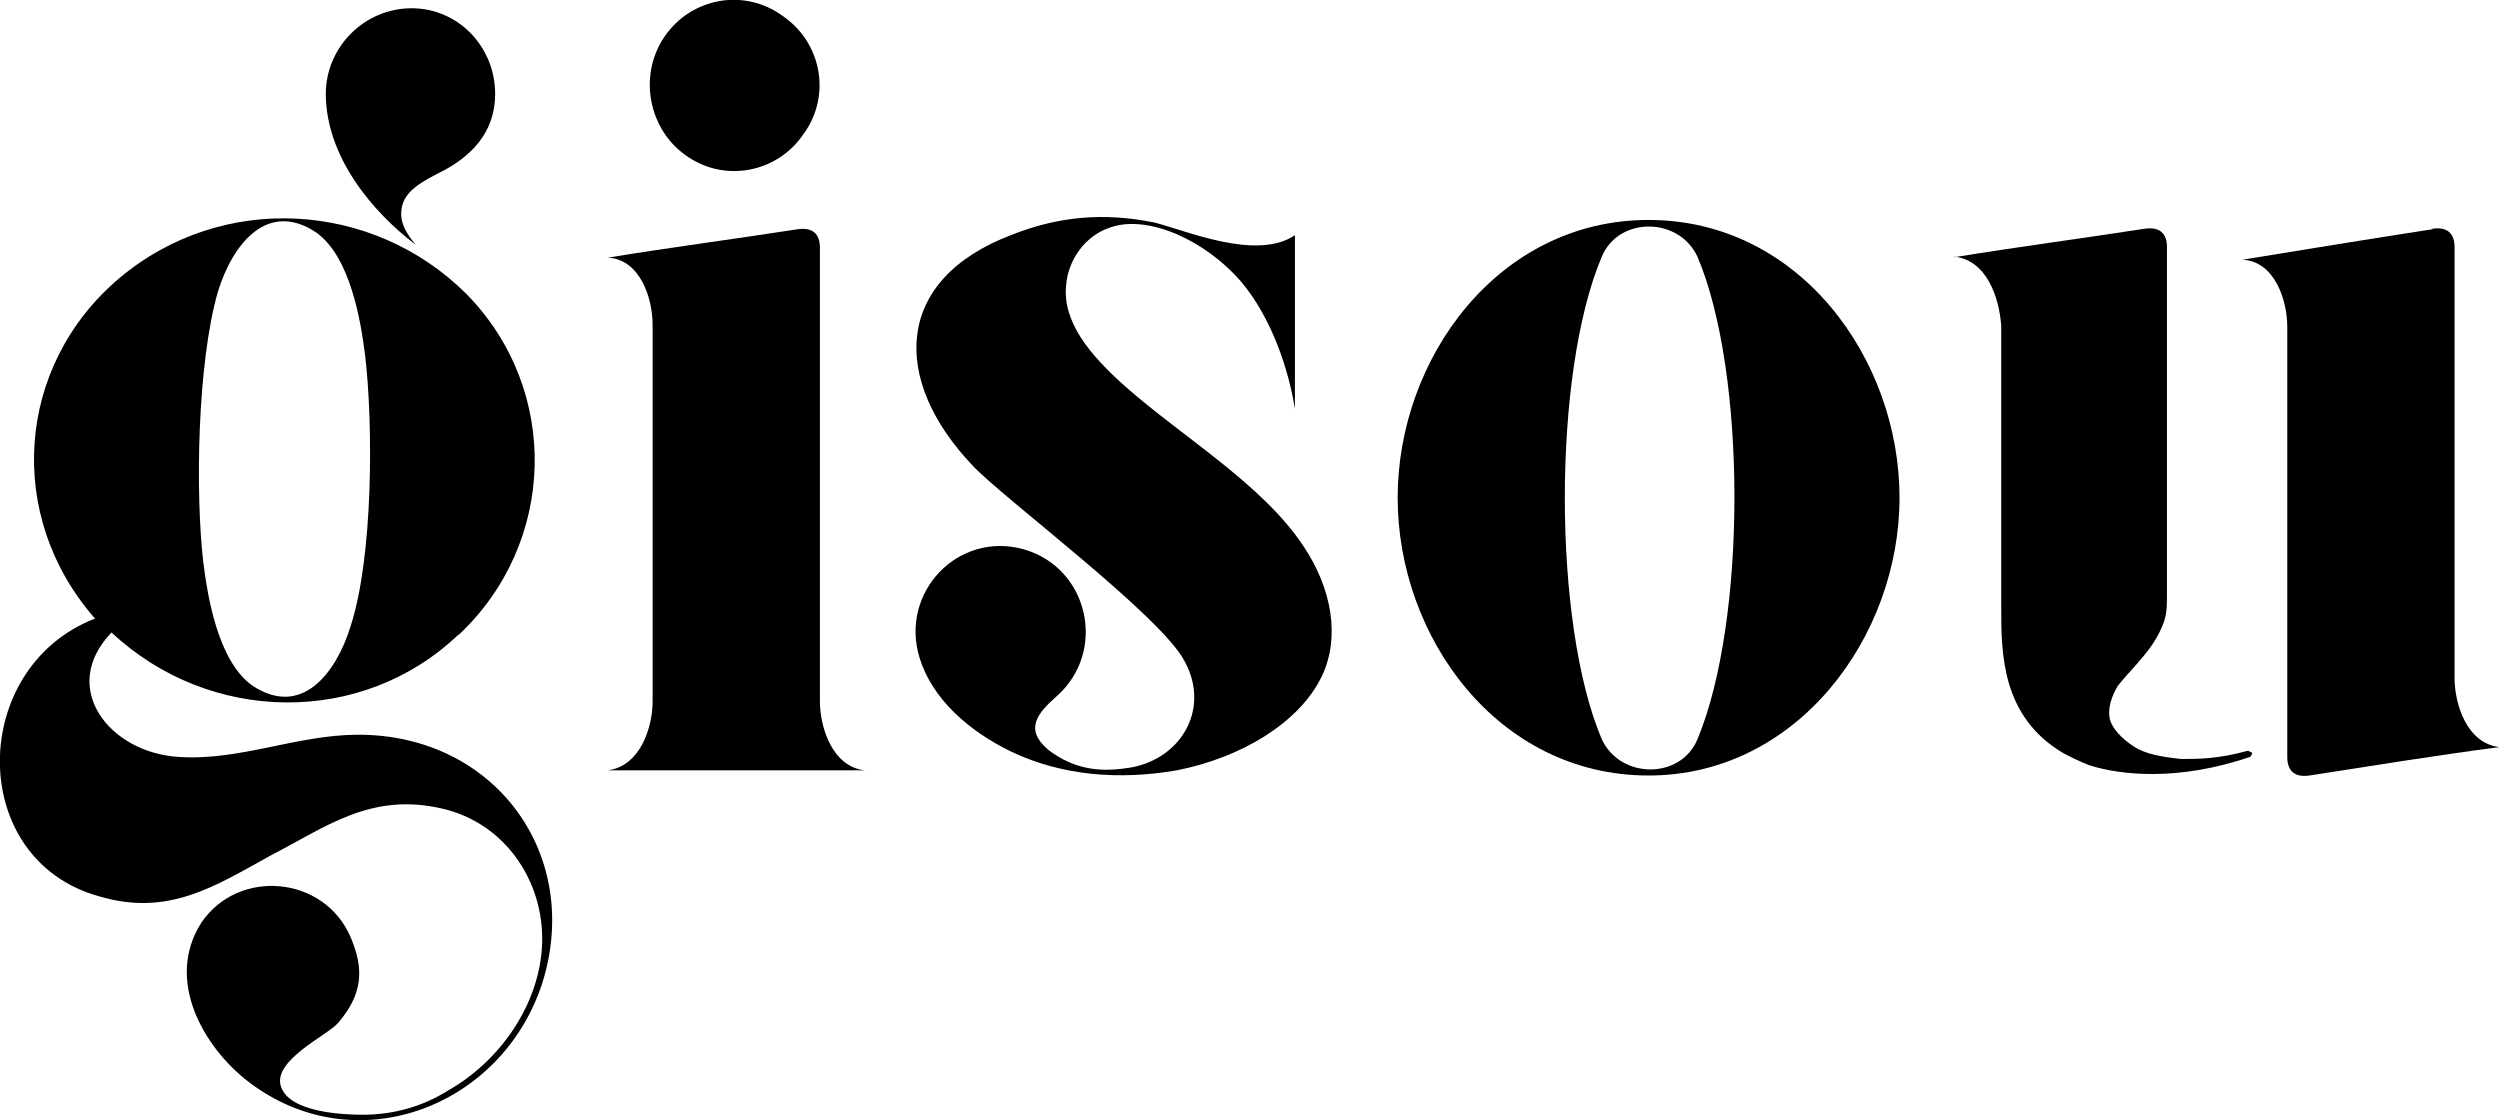
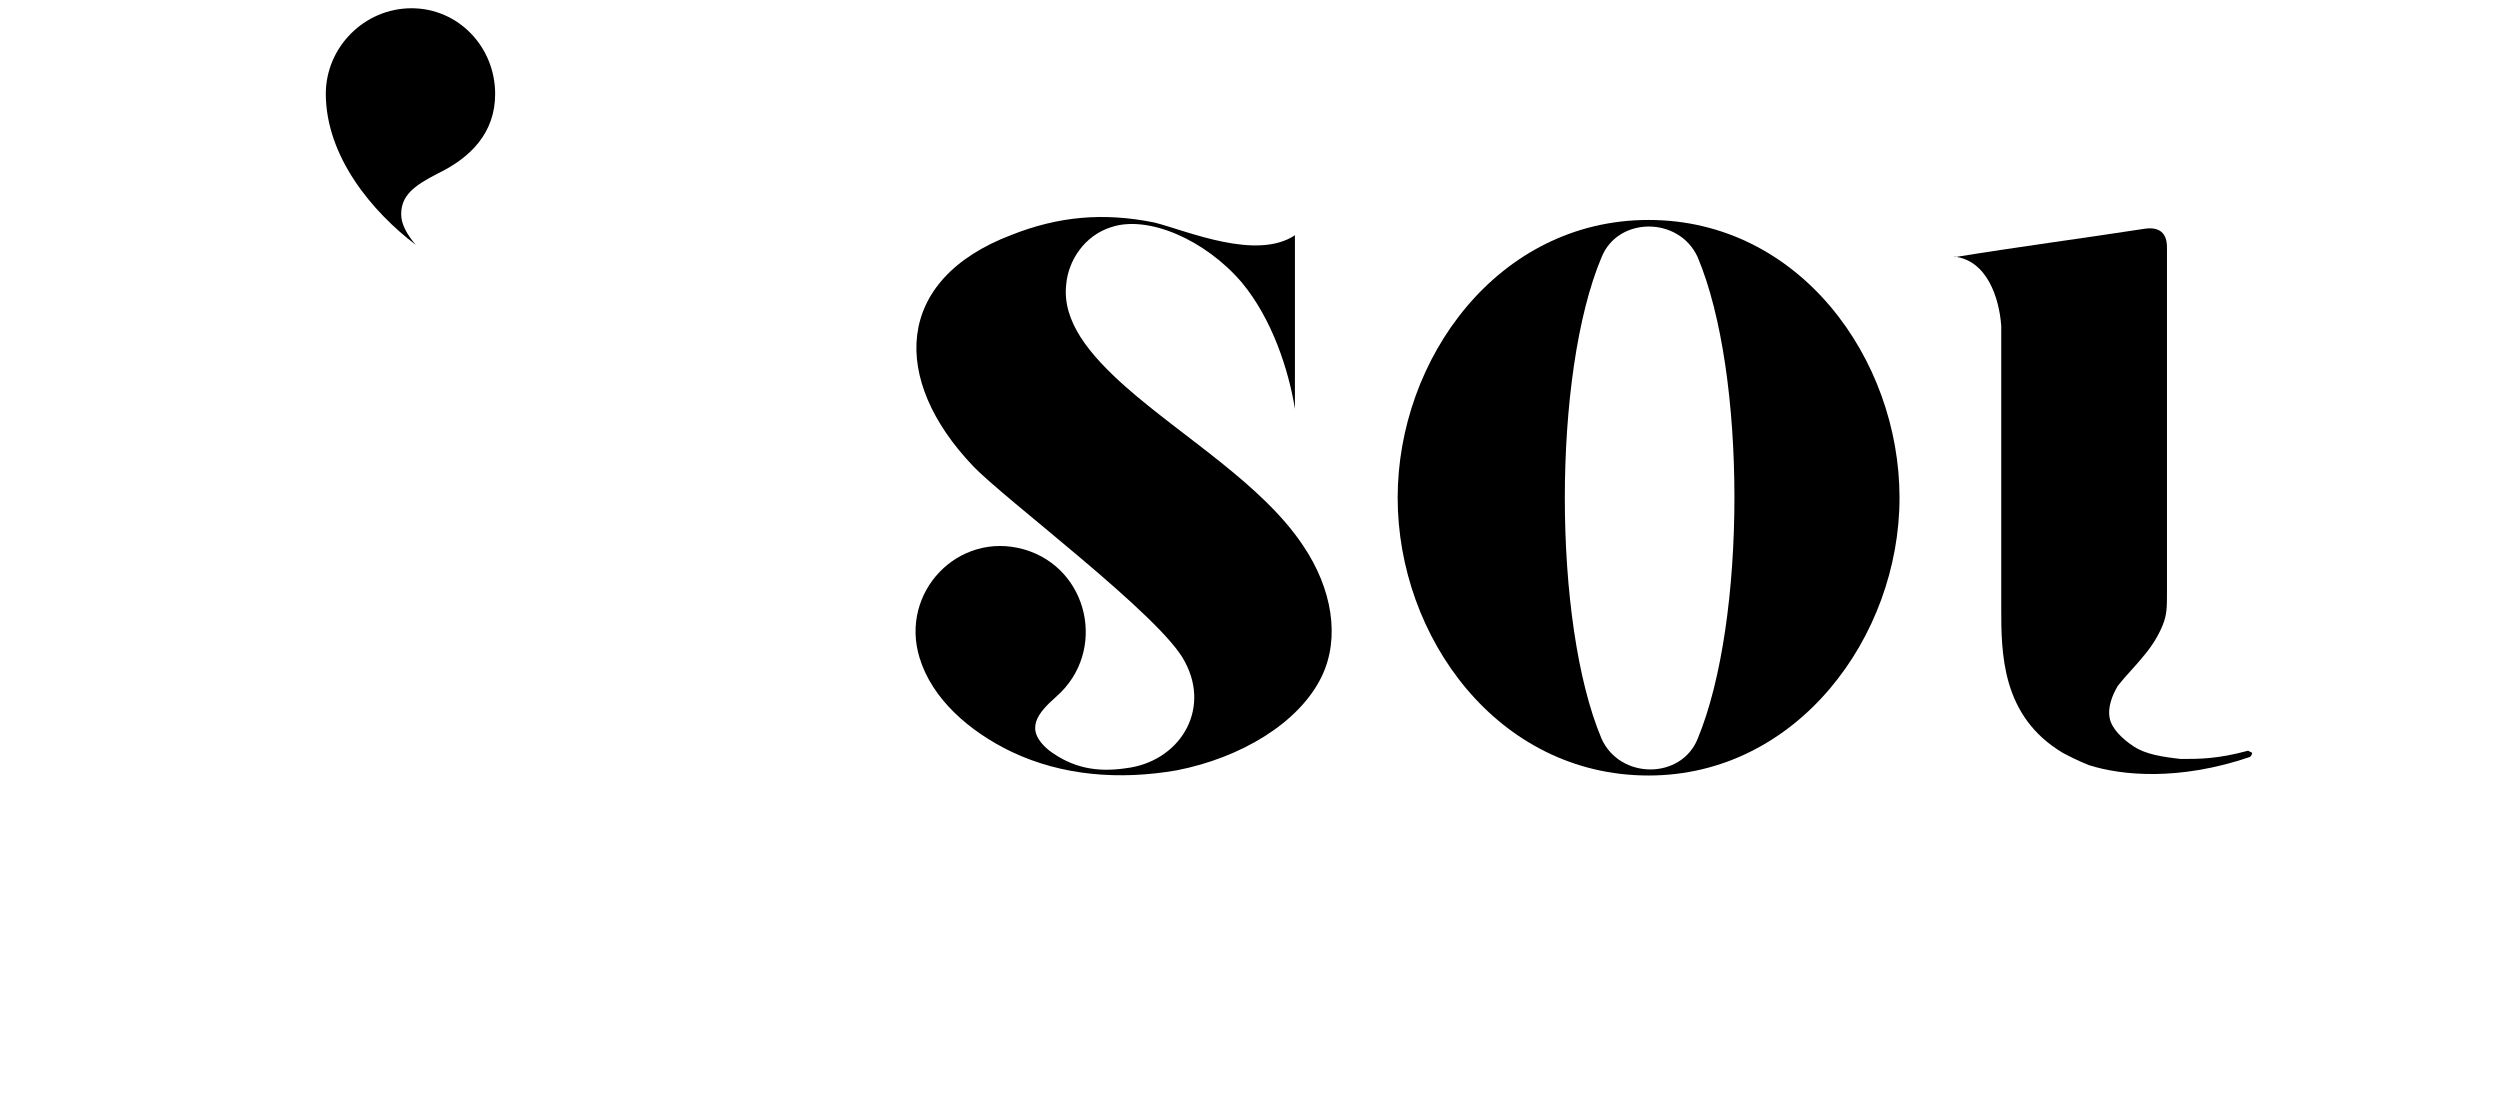
<svg xmlns="http://www.w3.org/2000/svg" viewBox="0 0 48.42 21.7" id="a">
  <path d="M31.93,15.02c-2.93,0-4.86-2.69-4.86-5.38s1.94-5.38,4.86-5.38,4.86,2.69,4.86,5.38-1.98,5.38-4.86,5.38M32.88,4.98c-.36-.79-1.54-.79-1.86,0-.95,2.25-.95,7.08,0,9.33.36.79,1.54.79,1.86,0,.95-2.29.95-7.08,0-9.33" />
  <path d="M37.86,4.98c1.23-.2,2.45-.36,3.68-.55.28-.04.43.08.43.36v6.68c0,.28,0,.43-.08.63s-.2.4-.36.59c-.16.2-.36.4-.51.59-.12.2-.2.43-.16.63s.24.4.47.55.55.2.91.24c.36,0,.71,0,1.3-.16t.08.04s0,.04-.04.08c-1.38.47-2.49.36-3.12.16-.2-.08-.36-.16-.51-.24-1.19-.71-1.19-1.94-1.19-2.81v-5.46c-.04-.55-.28-1.27-.91-1.34" />
  <path d="M25.09,4.55c-.75.51-2.1-.08-2.73-.24-.99-.2-1.86-.12-2.77.24-2.29.87-2.33,2.81-.75,4.47.59.63,3.68,2.93,4.11,3.8.51.95-.12,1.94-1.15,2.06-.55.08-1.03,0-1.5-.36-.47-.4-.2-.71.16-1.03.99-.87.63-2.49-.63-2.85-1.27-.36-2.41.83-2.02,2.1.24.79.95,1.42,1.78,1.82.99.47,2.1.55,3.2.36,1.23-.24,2.37-.91,2.81-1.82.36-.75.2-1.7-.36-2.53-.79-1.19-2.33-2.1-3.44-3.08-.71-.63-1.23-1.27-1.15-1.98.04-.47.36-.95.87-1.11.71-.24,1.82.24,2.53,1.07.59.71.91,1.7,1.03,2.45v-3.36" />
-   <path d="M47.11,4.43c.28-.04.43.08.43.36v8.34c0,.51.24,1.27.87,1.34-1.23.16-2.45.36-3.68.55-.28.04-.43-.08-.43-.36V6.33c0-.51-.24-1.27-.87-1.3,1.23-.2,2.45-.4,3.68-.59" />
-   <path d="M12.64,13.56v-7.27c0-.51-.24-1.27-.87-1.3,1.23-.2,2.45-.36,3.68-.55.28-.04.43.08.43.36v8.78c0,.51.24,1.27.87,1.34h-4.98c.63-.08.87-.83.87-1.34" />
-   <path d="M4.22,5.65c.28-.91.95-1.78,1.9-1.15.67.47.87,1.74.95,2.37.16,1.34.16,3.91-.28,5.26-.28.91-.95,1.78-1.9,1.15-.67-.47-.87-1.74-.95-2.37-.16-1.34-.12-3.87.28-5.26M8.88,12.3c1.9-1.78,1.98-4.74.16-6.6-1.82-1.82-4.74-1.98-6.72-.32C.3,7.08.1,10,1.84,11.98c-2.45.95-2.49,4.67.08,5.38,1.34.4,2.25-.2,3.32-.79,1.07-.55,1.94-1.23,3.32-.91,1.23.28,1.98,1.42,1.94,2.61s-.83,2.29-1.82,2.85c-.51.32-1.07.47-1.66.47-.36,0-1.42-.04-1.58-.55-.16-.51.91-.99,1.11-1.23.47-.55.51-1.03.24-1.66-.51-1.19-2.17-1.34-2.89-.28-.71,1.11.04,2.41.91,3.08,2.06,1.58,4.9.51,5.69-1.9.79-2.49-.91-4.82-3.56-4.82-1.19,0-2.29.51-3.48.43-1.34-.08-2.33-1.34-1.3-2.41,1.9,1.78,4.86,1.82,6.72.04" />
  <path d="M6.31,1.82c0-.91.75-1.66,1.66-1.66s1.62.75,1.62,1.66c0,.75-.47,1.23-1.11,1.54-.47.24-.71.43-.71.79,0,.2.12.4.28.59-.83-.63-1.74-1.7-1.74-2.93" />
-   <path d="M12.87.71c.51-.75,1.54-.95,2.29-.4.75.51.95,1.54.4,2.29-.51.75-1.54.95-2.29.4-.71-.51-.91-1.54-.4-2.29" />
</svg>